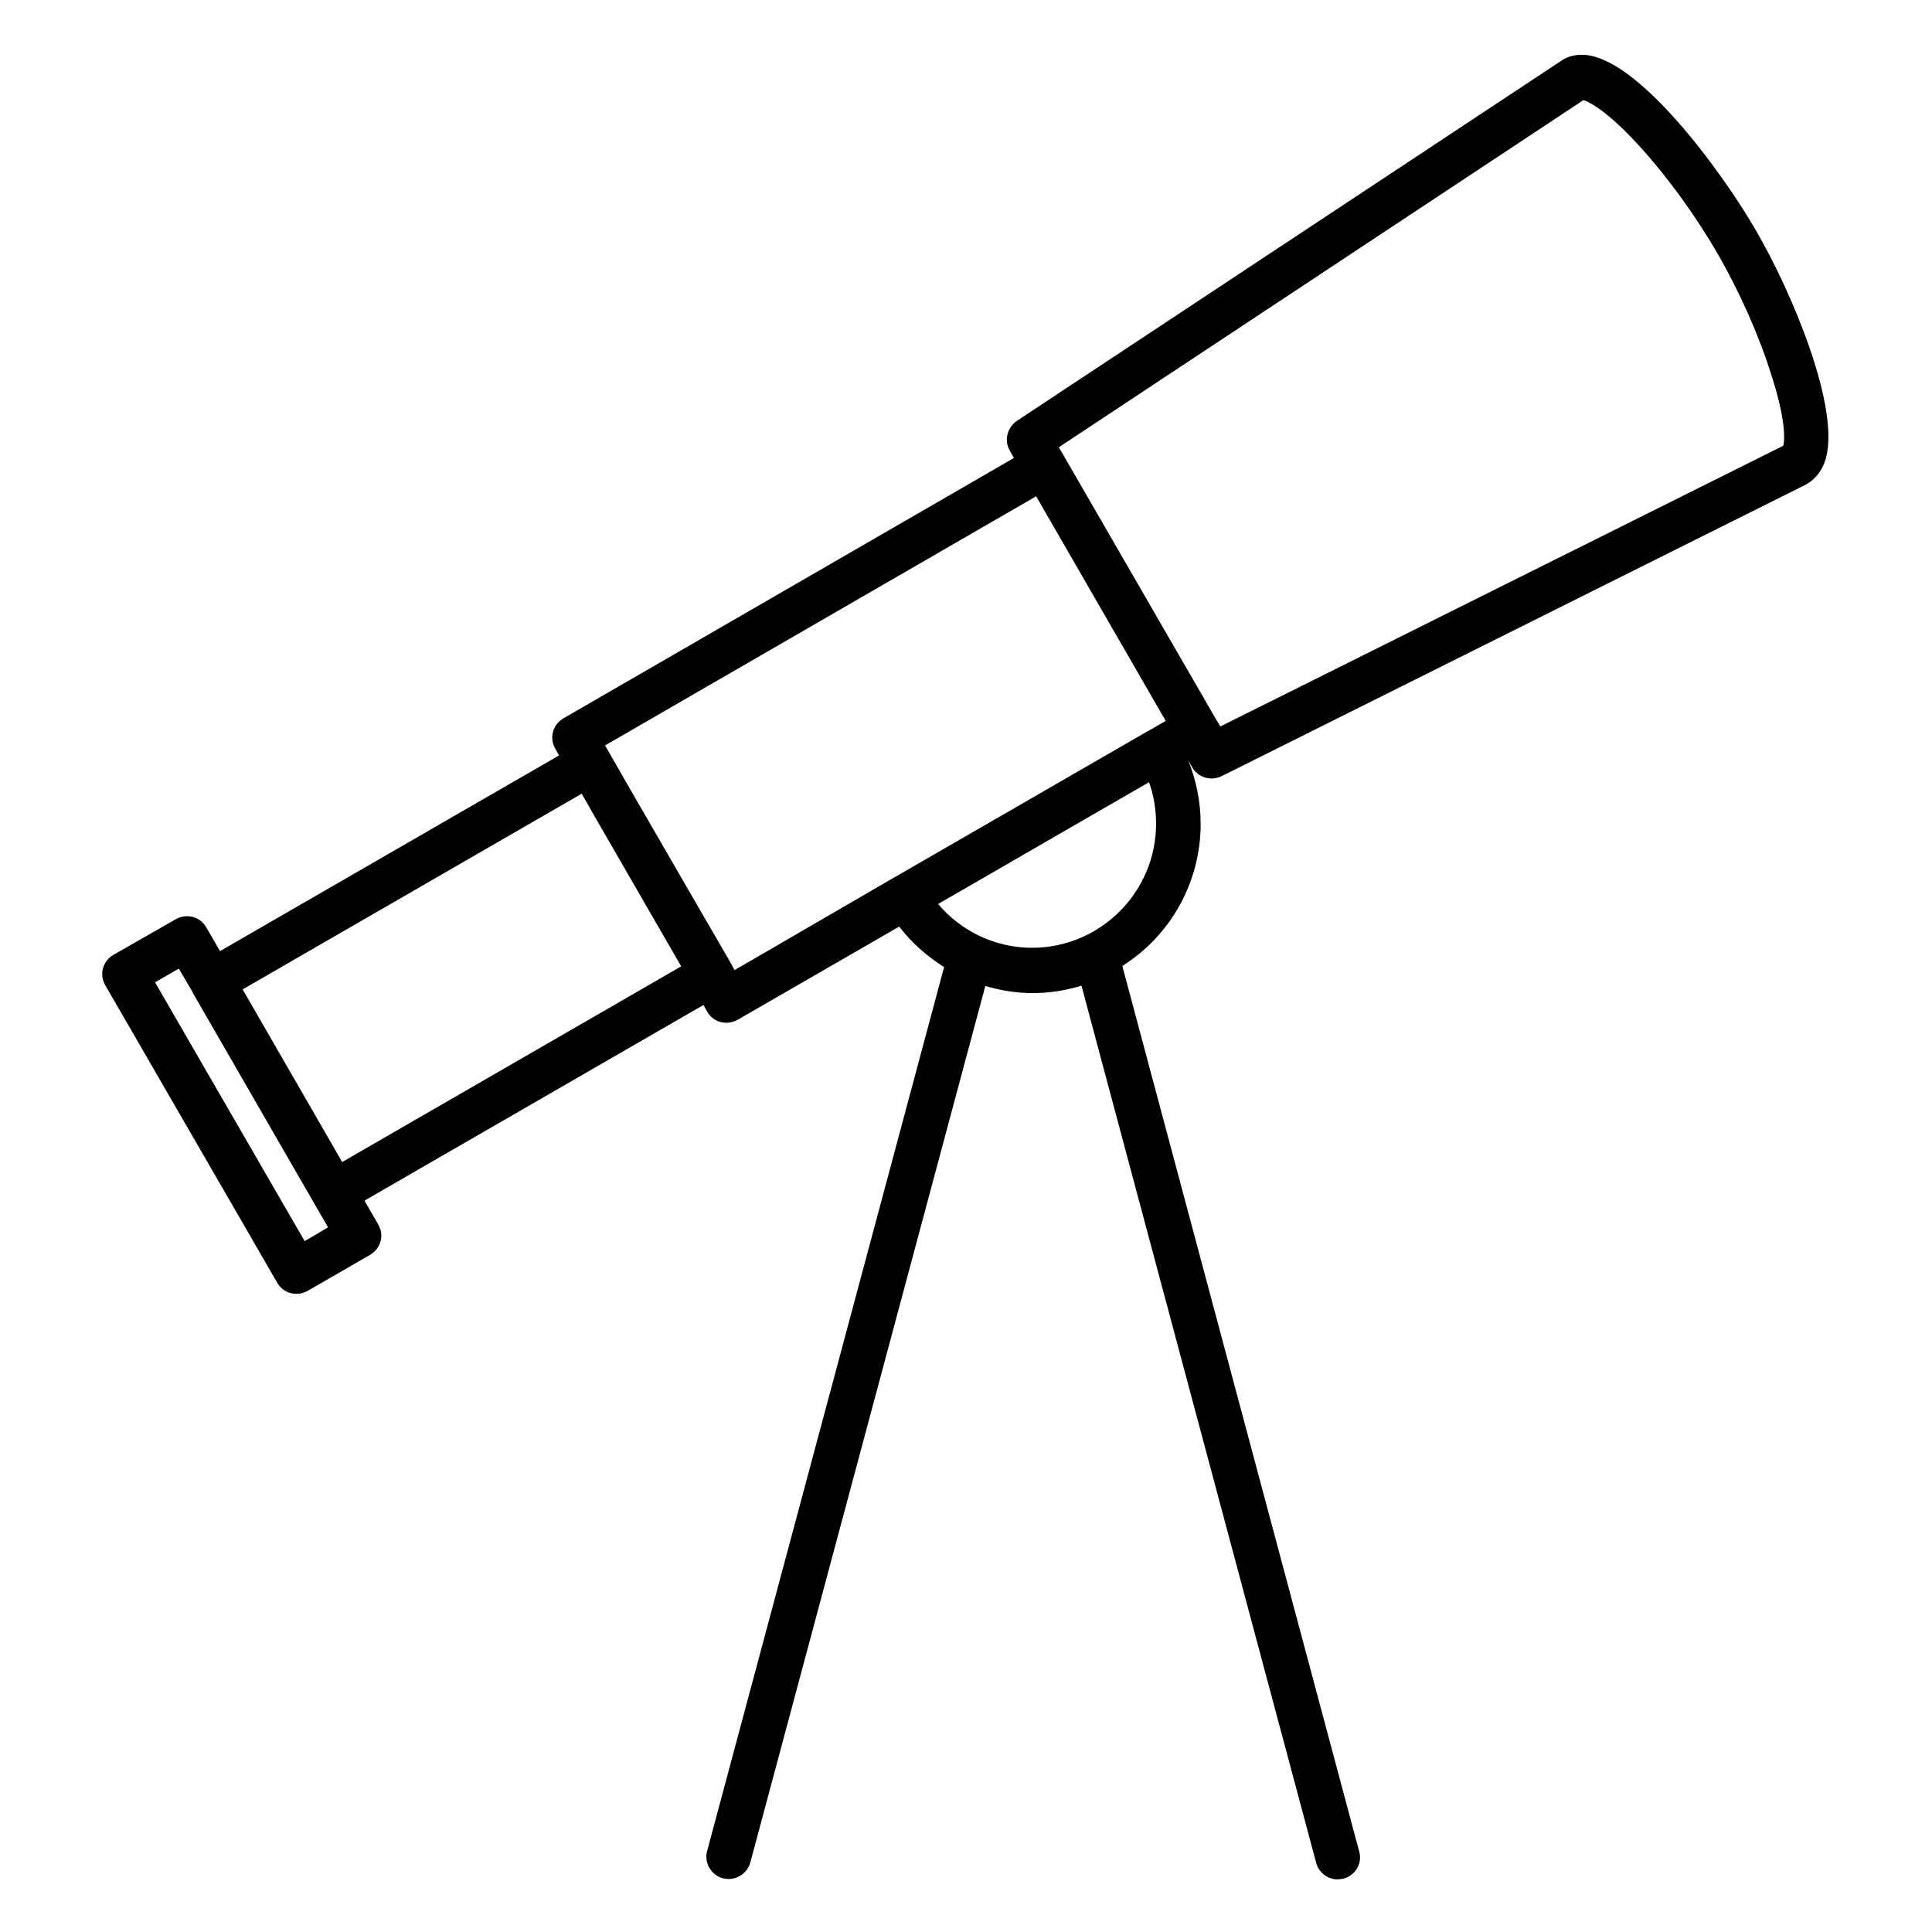
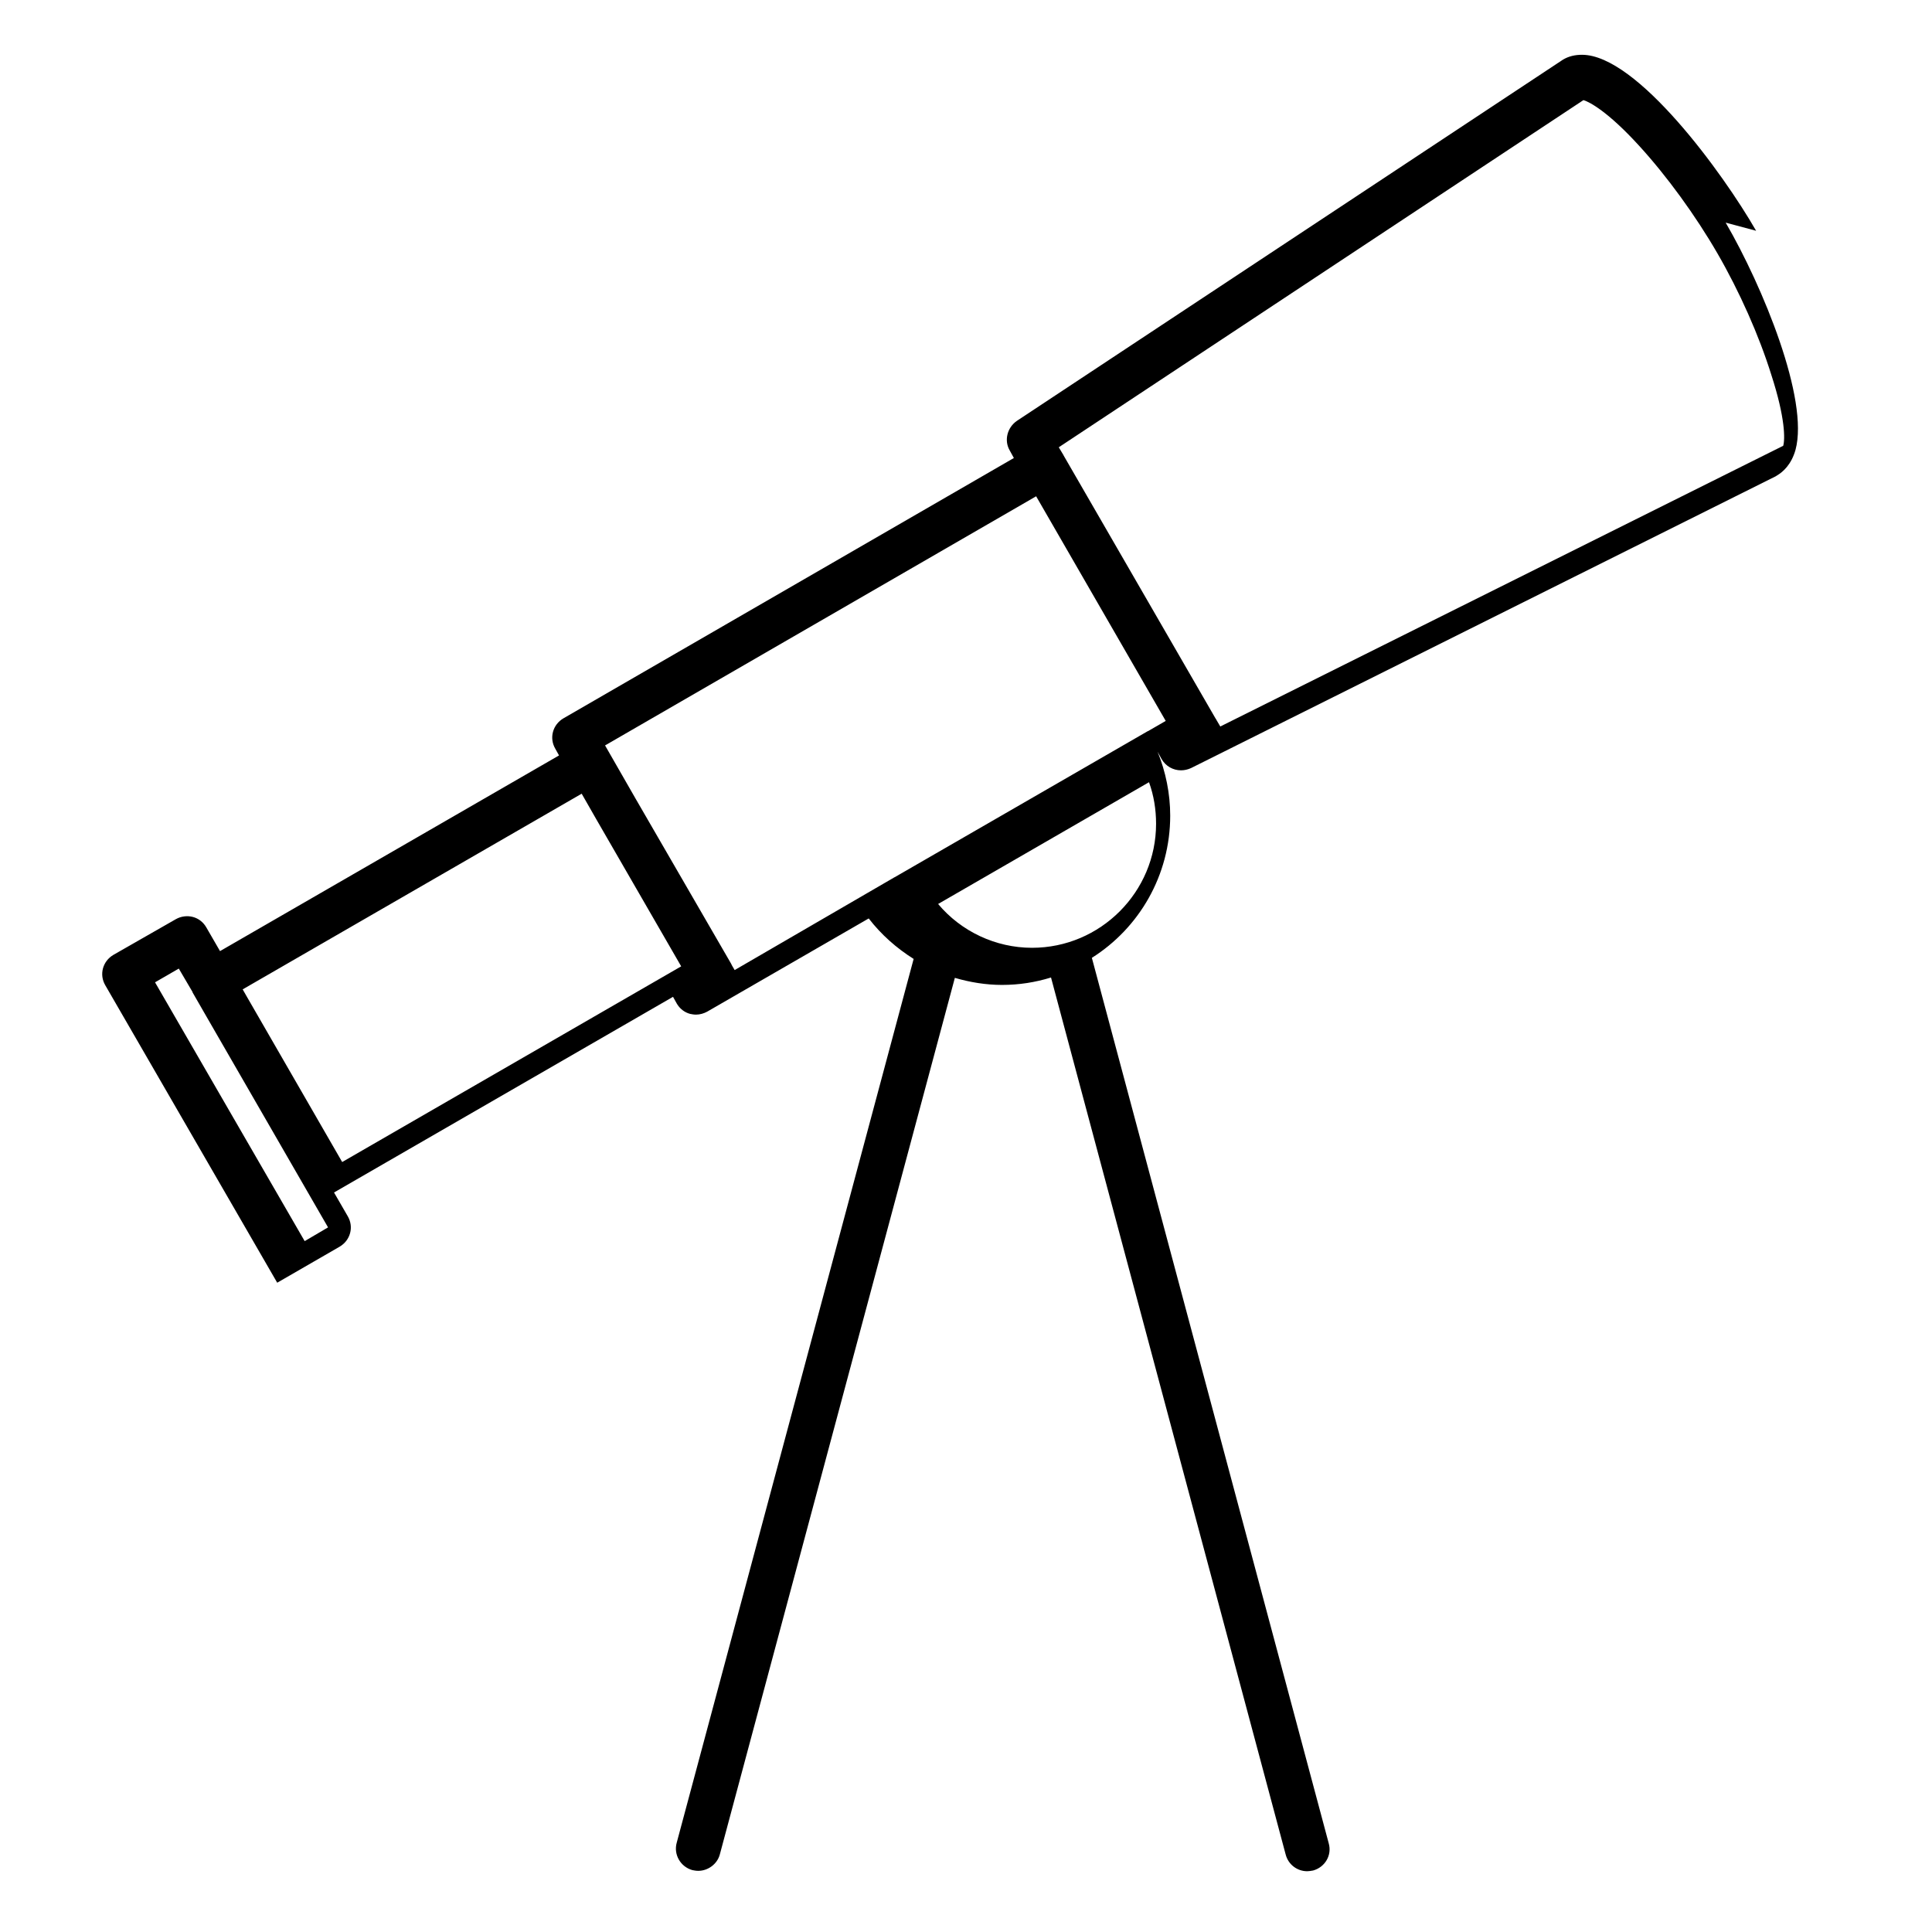
<svg xmlns="http://www.w3.org/2000/svg" fill="#000000" width="800px" height="800px" version="1.1" viewBox="144 144 512 512">
-   <path d="m609.39 205.16c-8.758-15.254-31.586-46.641-46.148-46.641-1.871 0-3.543 0.395-5.019 1.277-0.098 0.098-0.195 0.098-0.297 0.195l-144.45 95.547c-2.559 1.77-3.445 5.215-1.871 7.871l1.082 1.969-119.36 68.98c-2.856 1.672-3.836 5.215-2.164 8.07l0.984 1.77-89.84 51.855-3.641-6.297c-0.789-1.379-2.066-2.363-3.543-2.754-1.477-0.395-3.148-0.195-4.527 0.59l-16.527 9.449c-2.856 1.672-3.836 5.215-2.164 8.07l45.559 78.82c0.789 1.379 2.066 2.363 3.543 2.754 0.492 0.098 0.984 0.195 1.574 0.195 0.984 0 2.066-0.297 2.953-0.789l16.531-9.543c2.856-1.672 3.836-5.215 2.164-8.07l-3.641-6.297 89.84-51.855 0.984 1.77c0.789 1.379 2.066 2.363 3.543 2.754 0.492 0.098 0.984 0.195 1.574 0.195 0.984 0 2.066-0.297 2.953-0.789l42.805-24.699c3.344 4.328 7.379 7.871 11.906 10.727l-62.781 234.19c-0.887 3.148 0.984 6.394 4.133 7.281 0.492 0.098 0.984 0.195 1.574 0.195 2.559 0 5.019-1.77 5.707-4.328l62.289-232.32c4.035 1.18 8.266 1.871 12.496 1.871 4.527 0 8.855-0.688 12.988-1.969l62.188 232.42c0.688 2.656 3.051 4.43 5.707 4.43 0.492 0 0.984-0.098 1.574-0.195 3.148-0.887 5.019-4.035 4.133-7.184l-62.777-234.68c12.496-7.871 20.762-21.844 20.762-37.688 0-5.805-1.18-11.609-3.344-16.926l1.082 1.969c1.082 1.871 3.051 2.953 5.117 2.953 0.887 0 1.77-0.195 2.656-0.59l154.98-77.344c0.098-0.098 0.195-0.098 0.297-0.195 1.672-0.984 3.836-2.953 4.922-6.789 3.637-13.387-8.664-43.301-18.504-60.227zm-384.65 267.75-39.656-68.586 6.297-3.641 3.641 6.199v0.098l3.738 6.496 32.176 55.793zm9.941-20.961-25.191-43.691-1.18-2.066 89.84-51.855 3.938 6.887 22.434 38.867zm104.01-50.871-0.688-1.18c-0.098-0.195-0.195-0.395-0.297-0.59l-25.289-43.691-8.07-14.07 114.24-66.027 34.34 59.531-4.43 2.559c-0.098 0.098-0.195 0.098-0.395 0.195l-67.012 38.672c-0.098 0-0.195 0.098-0.195 0.098zm111.68-38.77c0 18.105-14.762 32.867-32.867 32.867-9.645 0-18.793-4.328-24.895-11.609l55.891-32.273c1.281 3.535 1.871 7.273 1.871 11.016zm166.2-100.17-149.18 74.391-0.984-1.672c-0.098-0.195-0.195-0.395-0.297-0.492l-40.246-69.668c0-0.098-0.098-0.195-0.098-0.195l-1.18-1.969 139.04-92.004c1.672 0.492 6.594 3.148 14.762 12.102 7.379 8.07 14.957 18.5 20.762 28.535 5.805 10.035 11.02 21.746 14.27 32.176 3.738 11.516 3.641 17.125 3.148 18.797z" />
+   <path d="m609.39 205.16c-8.758-15.254-31.586-46.641-46.148-46.641-1.871 0-3.543 0.395-5.019 1.277-0.098 0.098-0.195 0.098-0.297 0.195l-144.45 95.547c-2.559 1.77-3.445 5.215-1.871 7.871l1.082 1.969-119.36 68.98c-2.856 1.672-3.836 5.215-2.164 8.07l0.984 1.77-89.84 51.855-3.641-6.297c-0.789-1.379-2.066-2.363-3.543-2.754-1.477-0.395-3.148-0.195-4.527 0.59l-16.527 9.449c-2.856 1.672-3.836 5.215-2.164 8.07l45.559 78.82l16.531-9.543c2.856-1.672 3.836-5.215 2.164-8.07l-3.641-6.297 89.84-51.855 0.984 1.77c0.789 1.379 2.066 2.363 3.543 2.754 0.492 0.098 0.984 0.195 1.574 0.195 0.984 0 2.066-0.297 2.953-0.789l42.805-24.699c3.344 4.328 7.379 7.871 11.906 10.727l-62.781 234.19c-0.887 3.148 0.984 6.394 4.133 7.281 0.492 0.098 0.984 0.195 1.574 0.195 2.559 0 5.019-1.77 5.707-4.328l62.289-232.32c4.035 1.18 8.266 1.871 12.496 1.871 4.527 0 8.855-0.688 12.988-1.969l62.188 232.42c0.688 2.656 3.051 4.43 5.707 4.43 0.492 0 0.984-0.098 1.574-0.195 3.148-0.887 5.019-4.035 4.133-7.184l-62.777-234.68c12.496-7.871 20.762-21.844 20.762-37.688 0-5.805-1.18-11.609-3.344-16.926l1.082 1.969c1.082 1.871 3.051 2.953 5.117 2.953 0.887 0 1.77-0.195 2.656-0.59l154.98-77.344c0.098-0.098 0.195-0.098 0.297-0.195 1.672-0.984 3.836-2.953 4.922-6.789 3.637-13.387-8.664-43.301-18.504-60.227zm-384.65 267.75-39.656-68.586 6.297-3.641 3.641 6.199v0.098l3.738 6.496 32.176 55.793zm9.941-20.961-25.191-43.691-1.18-2.066 89.84-51.855 3.938 6.887 22.434 38.867zm104.01-50.871-0.688-1.18c-0.098-0.195-0.195-0.395-0.297-0.59l-25.289-43.691-8.07-14.07 114.24-66.027 34.34 59.531-4.43 2.559c-0.098 0.098-0.195 0.098-0.395 0.195l-67.012 38.672c-0.098 0-0.195 0.098-0.195 0.098zm111.68-38.77c0 18.105-14.762 32.867-32.867 32.867-9.645 0-18.793-4.328-24.895-11.609l55.891-32.273c1.281 3.535 1.871 7.273 1.871 11.016zm166.2-100.17-149.18 74.391-0.984-1.672c-0.098-0.195-0.195-0.395-0.297-0.492l-40.246-69.668c0-0.098-0.098-0.195-0.098-0.195l-1.18-1.969 139.04-92.004c1.672 0.492 6.594 3.148 14.762 12.102 7.379 8.07 14.957 18.5 20.762 28.535 5.805 10.035 11.02 21.746 14.27 32.176 3.738 11.516 3.641 17.125 3.148 18.797z" />
</svg>